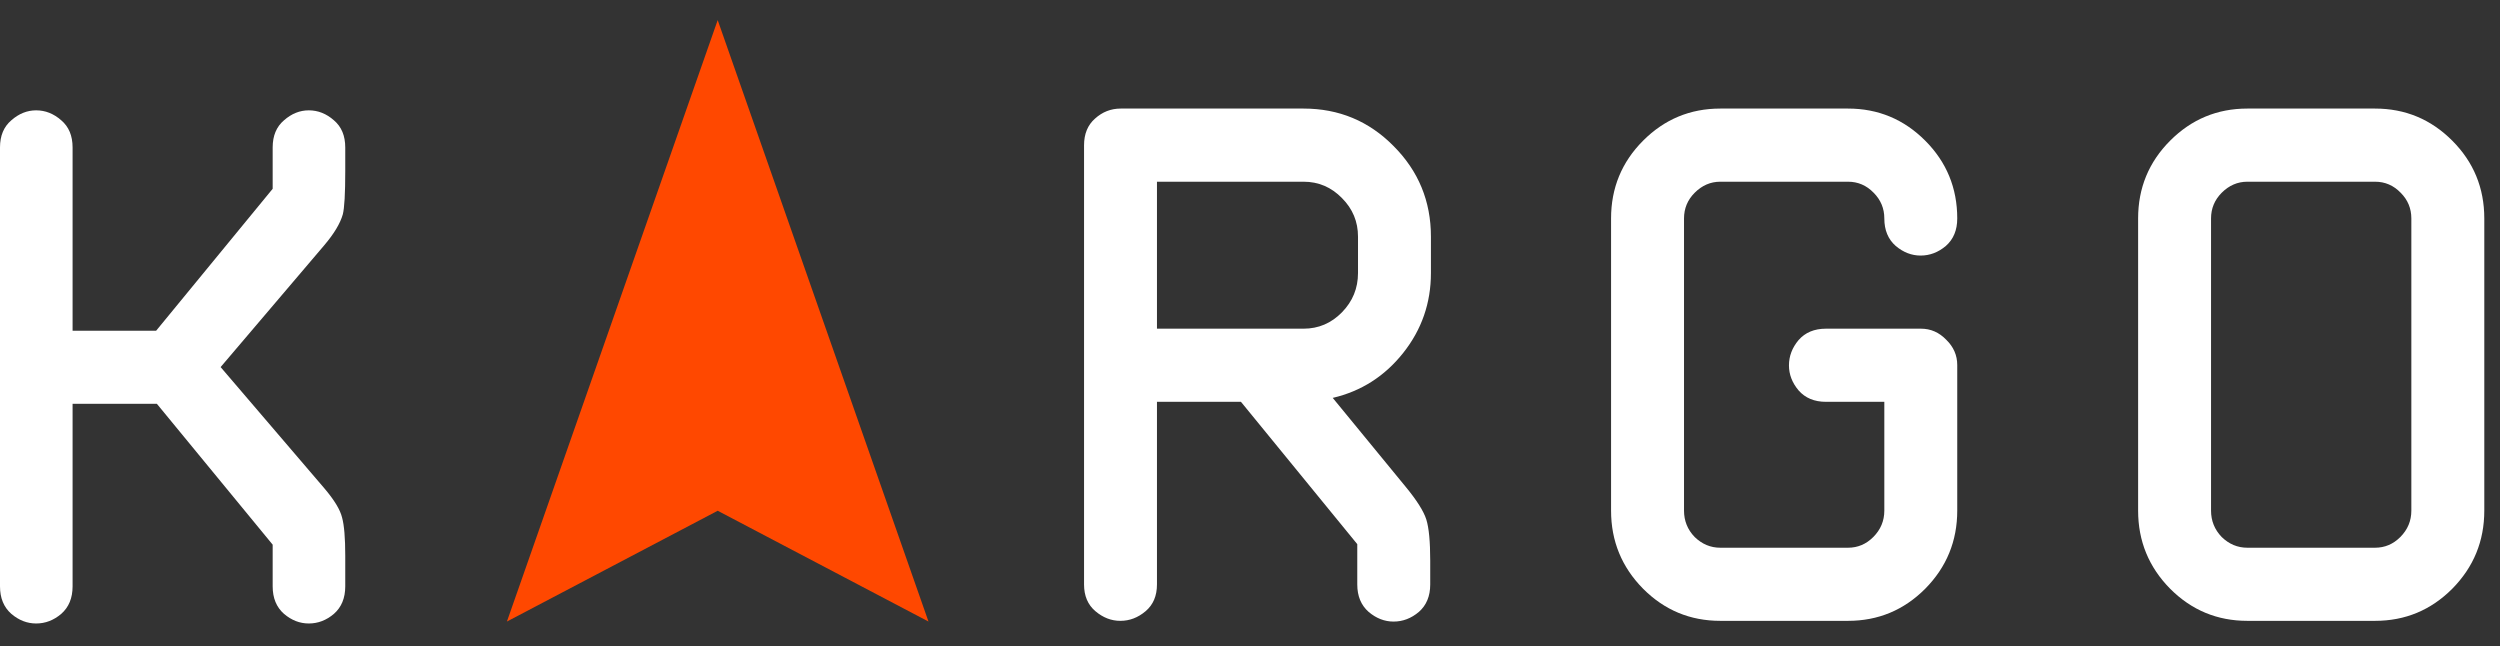
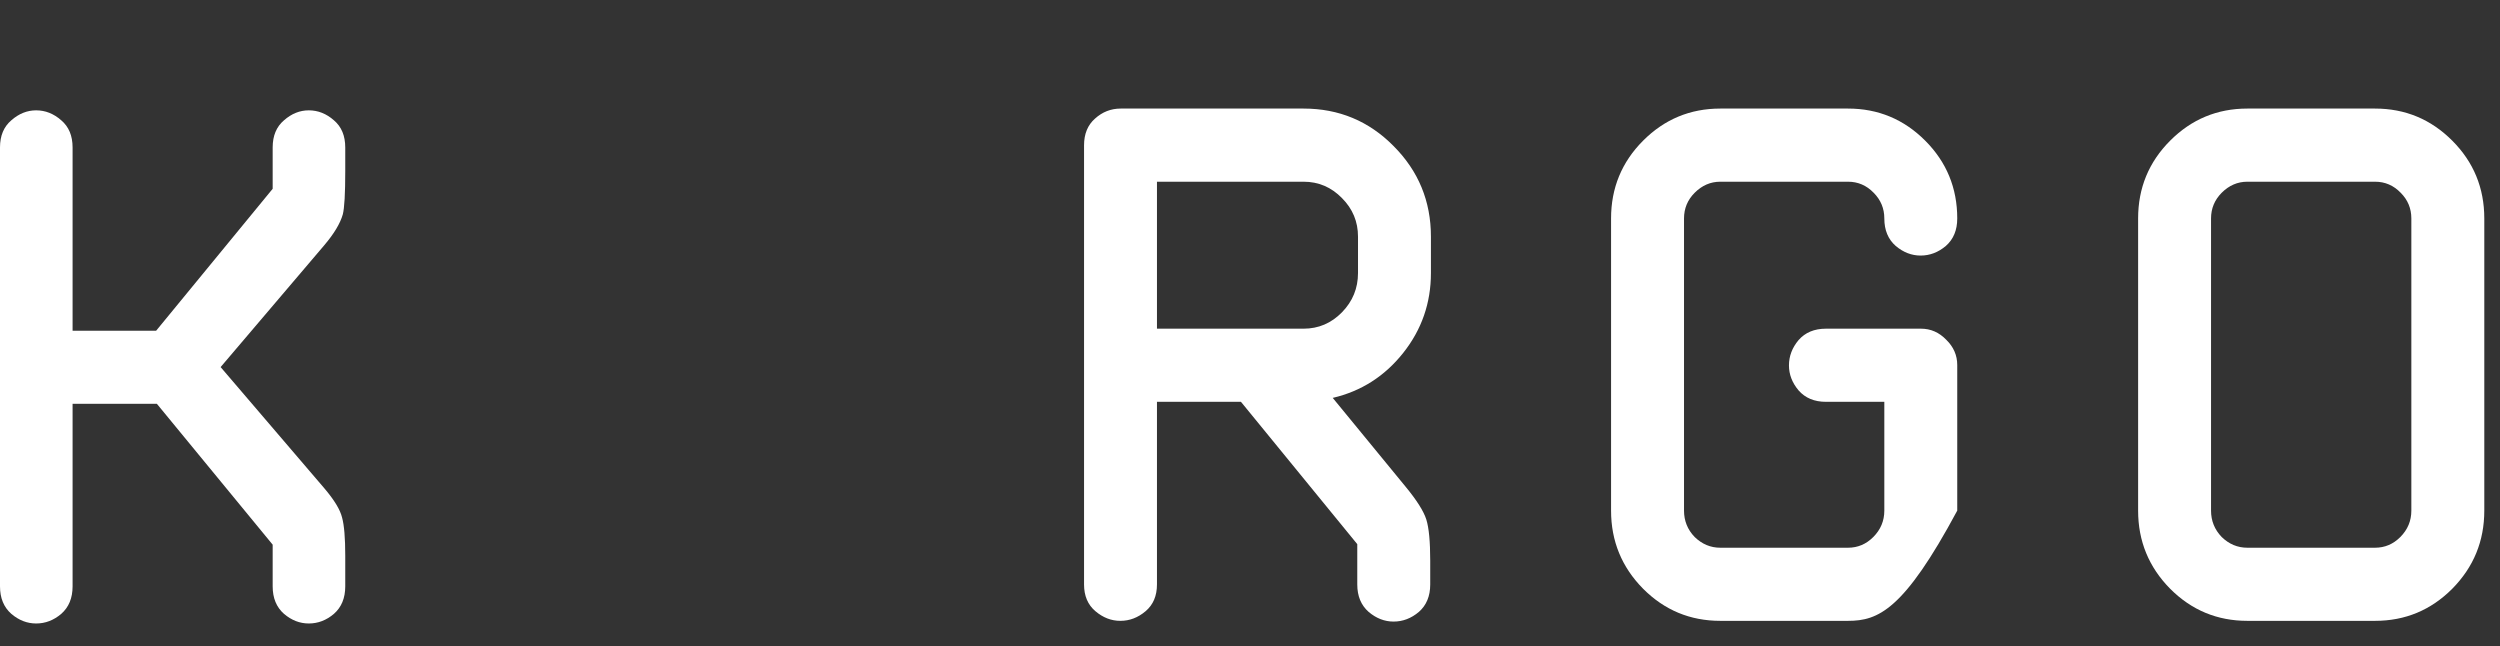
<svg xmlns="http://www.w3.org/2000/svg" viewBox="0 0 89 23" fill="none">
  <rect x="0" y="0" width="89" height="23" fill="#333333" stroke="none" />
  <g clip-path="url(#clip0_4_321)">
    <path d="M-3.05176e-05 20.875V5.248C-3.05176e-05 4.833 0.134 4.512 0.403 4.283C0.672 4.046 0.966 3.928 1.286 3.928C1.614 3.928 1.912 4.046 2.181 4.283C2.45 4.512 2.584 4.833 2.584 5.248V11.773H5.559L9.707 6.721V5.248C9.707 4.833 9.841 4.512 10.11 4.283C10.379 4.046 10.673 3.928 10.993 3.928C11.321 3.928 11.619 4.046 11.888 4.283C12.157 4.512 12.291 4.833 12.291 5.248V6.099C12.291 6.894 12.262 7.406 12.203 7.635C12.111 7.956 11.892 8.32 11.547 8.727L7.854 13.068L11.547 17.384C11.9 17.799 12.111 18.146 12.178 18.425C12.253 18.696 12.291 19.149 12.291 19.784C12.291 19.885 12.291 19.962 12.291 20.012V20.875C12.291 21.29 12.157 21.616 11.888 21.853C11.619 22.082 11.321 22.196 10.993 22.196C10.673 22.196 10.379 22.082 10.11 21.853C9.841 21.616 9.707 21.29 9.707 20.875V19.39L5.585 14.376H2.584V20.875C2.584 21.29 2.45 21.616 2.181 21.853C1.912 22.082 1.614 22.196 1.286 22.196C0.966 22.196 0.672 22.082 0.403 21.853C0.134 21.616 -3.05176e-05 21.29 -3.05176e-05 20.875Z" fill="white" />
    <path d="M38.592 20.807V5.173C38.592 4.767 38.723 4.449 38.984 4.221C39.246 3.984 39.55 3.865 39.897 3.865H46.407C47.665 3.865 48.733 4.31 49.611 5.199C50.498 6.088 50.941 7.163 50.941 8.424V9.72C50.941 10.787 50.612 11.735 49.953 12.565C49.295 13.394 48.459 13.928 47.445 14.165L50.029 17.314C50.435 17.805 50.684 18.199 50.777 18.495C50.87 18.792 50.916 19.283 50.916 19.968V20.807C50.916 21.222 50.781 21.548 50.511 21.785C50.24 22.013 49.941 22.128 49.611 22.128C49.291 22.128 48.995 22.013 48.725 21.785C48.455 21.548 48.319 21.222 48.319 20.807V19.372L44.178 14.305H41.188V20.807C41.188 21.213 41.053 21.531 40.783 21.759C40.513 21.988 40.213 22.102 39.884 22.102C39.563 22.102 39.267 21.988 38.997 21.759C38.727 21.531 38.592 21.213 38.592 20.807ZM41.188 11.701H46.407C46.939 11.701 47.395 11.506 47.775 11.117C48.155 10.727 48.345 10.262 48.345 9.72V8.424C48.345 7.891 48.155 7.434 47.775 7.053C47.395 6.663 46.939 6.469 46.407 6.469H41.188V11.701Z" fill="white" />
-     <path d="M57.354 18.178V7.777C57.354 6.693 57.734 5.77 58.494 5.008C59.254 4.246 60.17 3.865 61.243 3.865H65.79C66.862 3.865 67.778 4.246 68.538 5.008C69.298 5.77 69.678 6.693 69.678 7.777C69.678 8.192 69.543 8.518 69.273 8.755C69.003 8.983 68.703 9.098 68.374 9.098C68.053 9.098 67.757 8.983 67.487 8.755C67.217 8.518 67.082 8.192 67.082 7.777C67.082 7.421 66.955 7.116 66.702 6.862C66.448 6.6 66.144 6.469 65.79 6.469H61.243C60.896 6.469 60.593 6.6 60.331 6.862C60.077 7.116 59.951 7.421 59.951 7.777V18.178C59.951 18.542 60.077 18.855 60.331 19.118C60.593 19.372 60.896 19.499 61.243 19.499H65.79C66.136 19.499 66.436 19.372 66.689 19.118C66.951 18.855 67.082 18.542 67.082 18.178V14.305H65.004C64.591 14.305 64.266 14.169 64.029 13.898C63.801 13.627 63.687 13.331 63.687 13.009C63.687 12.679 63.801 12.378 64.029 12.107C64.266 11.836 64.591 11.701 65.004 11.701H68.386C68.733 11.701 69.032 11.832 69.286 12.095C69.547 12.349 69.678 12.649 69.678 12.996V18.178C69.678 19.262 69.298 20.189 68.538 20.959C67.778 21.721 66.862 22.102 65.79 22.102H61.243C60.17 22.102 59.254 21.721 58.494 20.959C57.734 20.189 57.354 19.262 57.354 18.178Z" fill="white" />
+     <path d="M57.354 18.178V7.777C57.354 6.693 57.734 5.77 58.494 5.008C59.254 4.246 60.17 3.865 61.243 3.865H65.79C66.862 3.865 67.778 4.246 68.538 5.008C69.298 5.77 69.678 6.693 69.678 7.777C69.678 8.192 69.543 8.518 69.273 8.755C69.003 8.983 68.703 9.098 68.374 9.098C68.053 9.098 67.757 8.983 67.487 8.755C67.217 8.518 67.082 8.192 67.082 7.777C67.082 7.421 66.955 7.116 66.702 6.862C66.448 6.6 66.144 6.469 65.79 6.469H61.243C60.896 6.469 60.593 6.6 60.331 6.862C60.077 7.116 59.951 7.421 59.951 7.777V18.178C59.951 18.542 60.077 18.855 60.331 19.118C60.593 19.372 60.896 19.499 61.243 19.499H65.79C66.136 19.499 66.436 19.372 66.689 19.118C66.951 18.855 67.082 18.542 67.082 18.178V14.305H65.004C64.591 14.305 64.266 14.169 64.029 13.898C63.801 13.627 63.687 13.331 63.687 13.009C63.687 12.679 63.801 12.378 64.029 12.107C64.266 11.836 64.591 11.701 65.004 11.701H68.386C68.733 11.701 69.032 11.832 69.286 12.095C69.547 12.349 69.678 12.649 69.678 12.996V18.178C67.778 21.721 66.862 22.102 65.79 22.102H61.243C60.17 22.102 59.254 21.721 58.494 20.959C57.734 20.189 57.354 19.262 57.354 18.178Z" fill="white" />
    <path d="M76.117 18.178V7.777C76.117 6.693 76.497 5.77 77.257 5.008C78.017 4.246 78.933 3.865 80.005 3.865H84.552C85.625 3.865 86.541 4.246 87.301 5.008C88.061 5.77 88.441 6.693 88.441 7.777V18.178C88.441 19.262 88.061 20.189 87.301 20.959C86.541 21.721 85.625 22.102 84.552 22.102H80.005C78.933 22.102 78.017 21.721 77.257 20.959C76.497 20.189 76.117 19.262 76.117 18.178ZM78.713 18.178C78.713 18.542 78.84 18.855 79.093 19.118C79.355 19.372 79.659 19.499 80.005 19.499H84.552C84.899 19.499 85.198 19.372 85.452 19.118C85.713 18.855 85.844 18.542 85.844 18.178V7.777C85.844 7.421 85.718 7.116 85.464 6.862C85.211 6.6 84.907 6.469 84.552 6.469H80.005C79.659 6.469 79.355 6.6 79.093 6.862C78.84 7.116 78.713 7.421 78.713 7.777V18.178Z" fill="white" />
-     <path d="M25.55 0.716L33.054 22.127L25.55 18.183L18.046 22.127L25.55 0.716Z" fill="#FF4800" />
  </g>
  <defs>
    <clipPath id="clip0_4_321">
      <rect width="88.54" height="21.747" fill="white" transform="translate(0 0.625)" />
    </clipPath>
  </defs>
</svg>